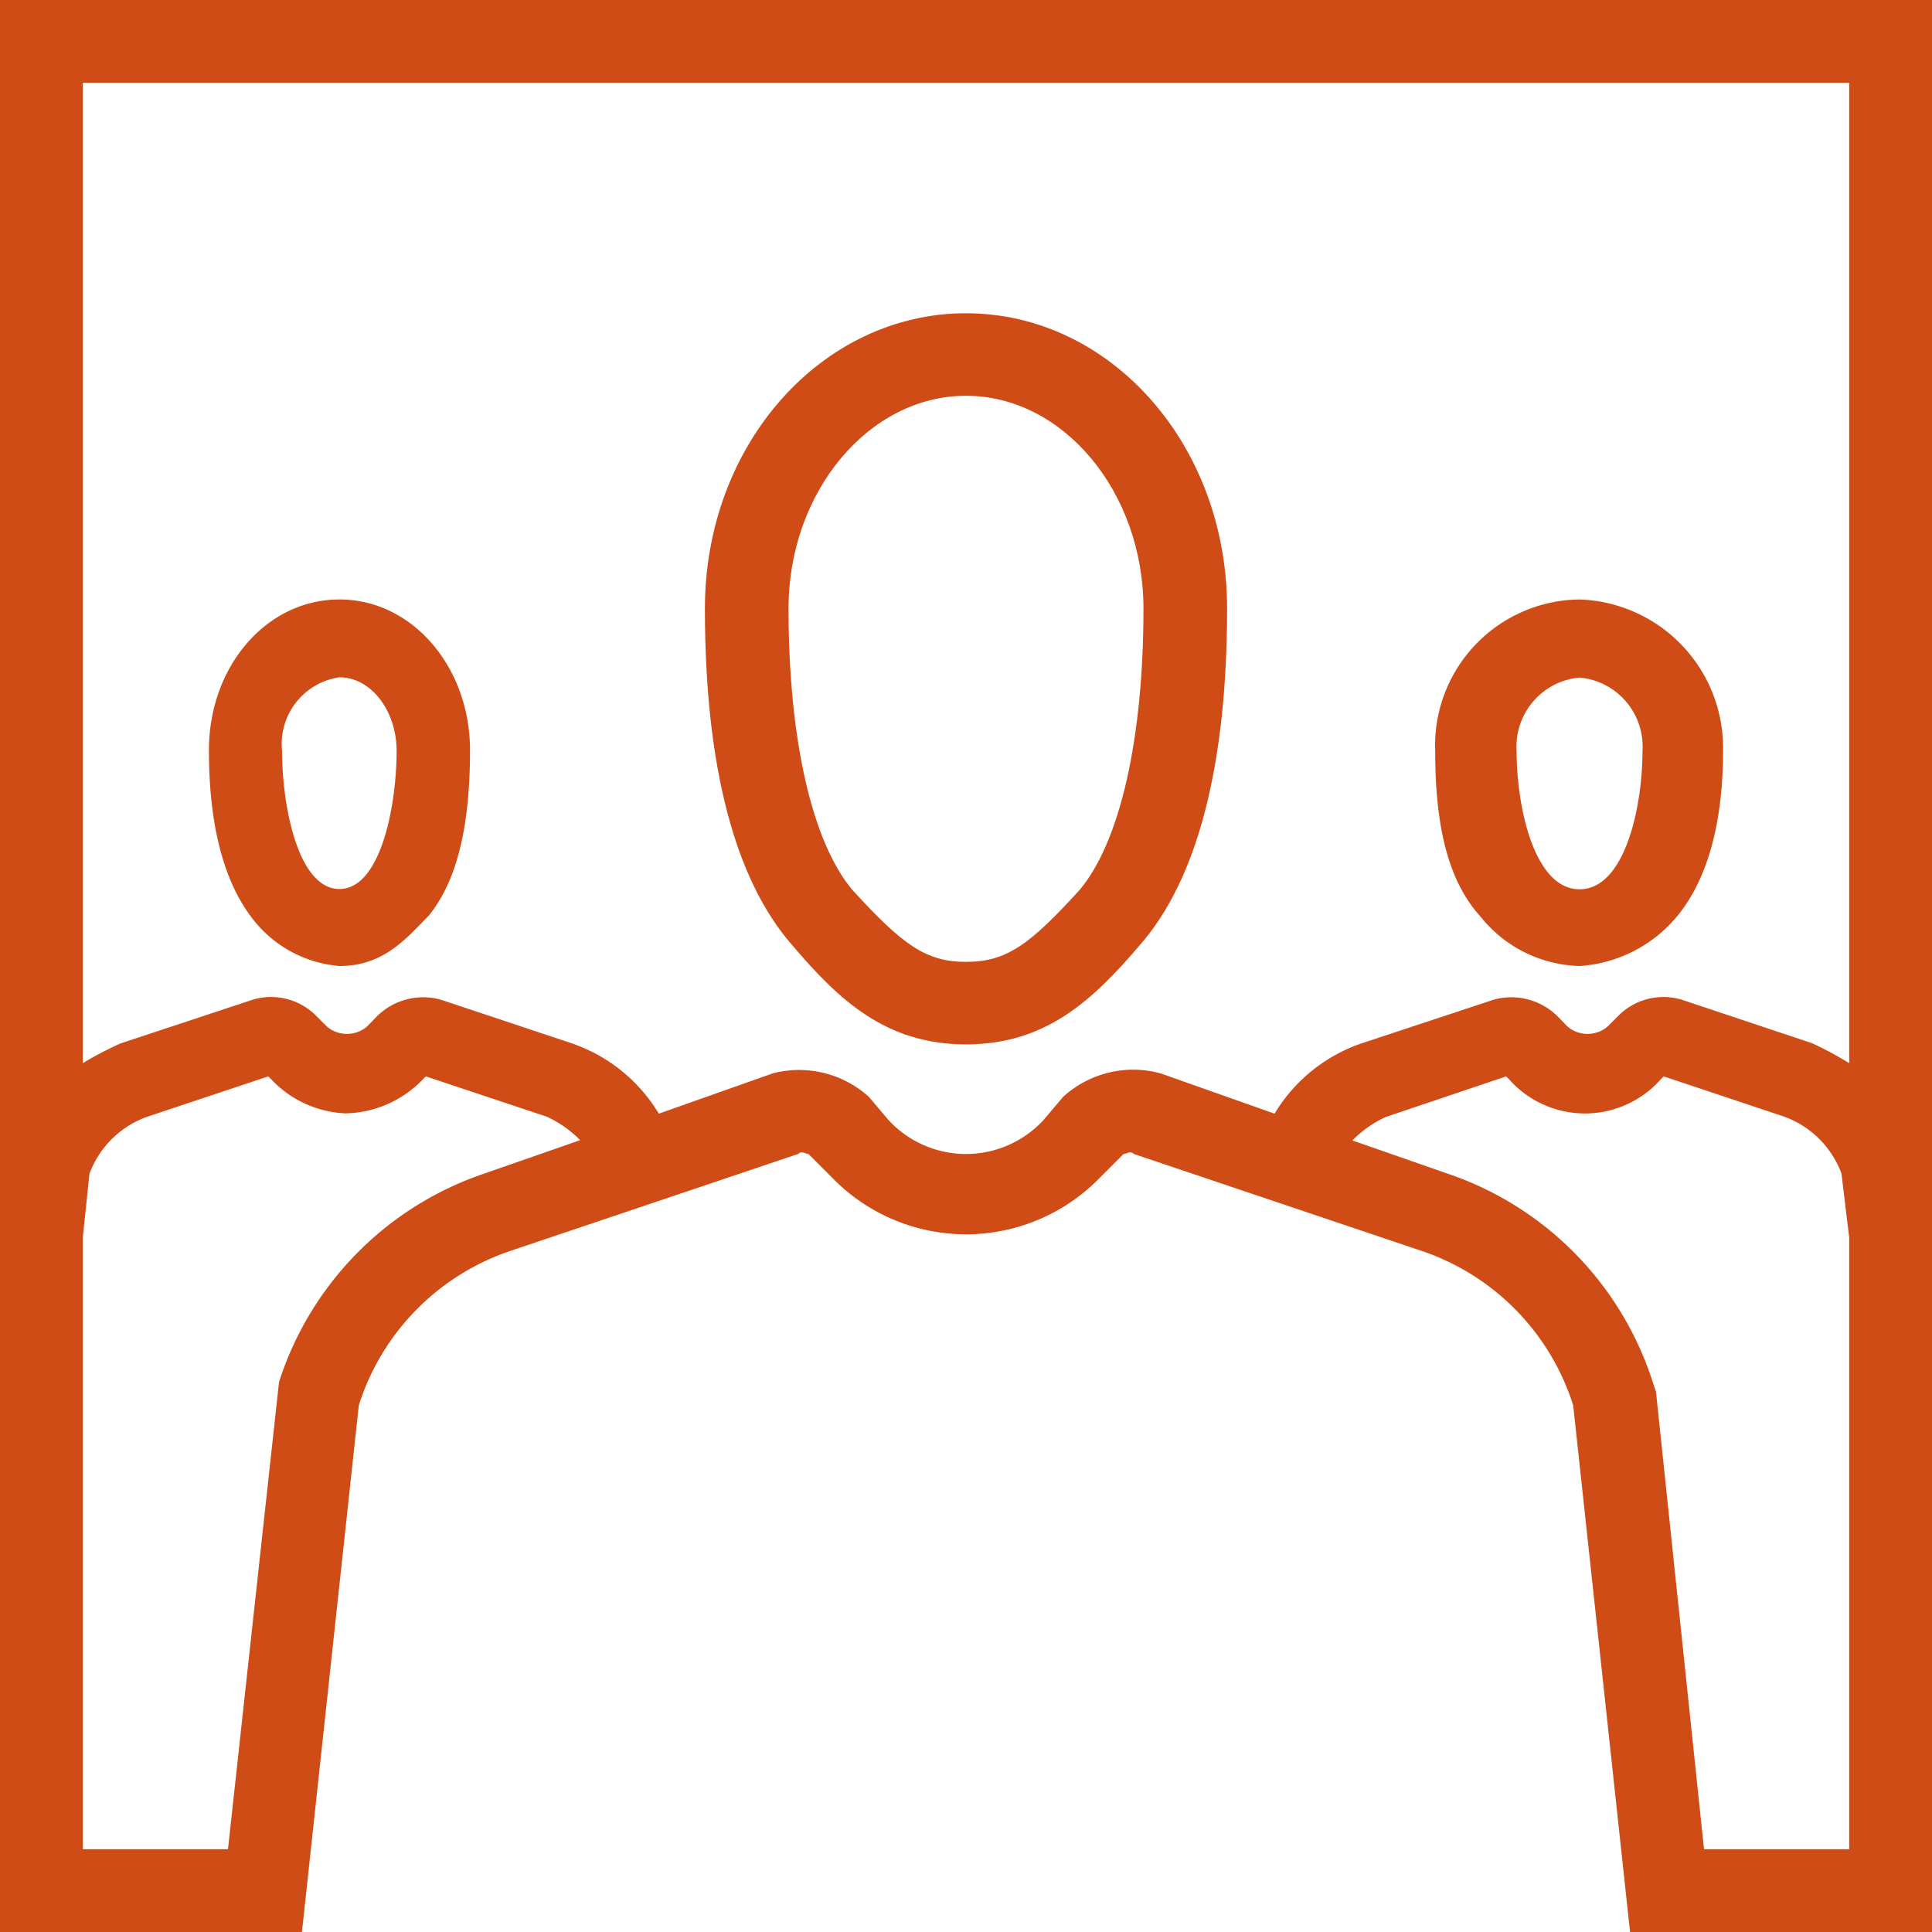
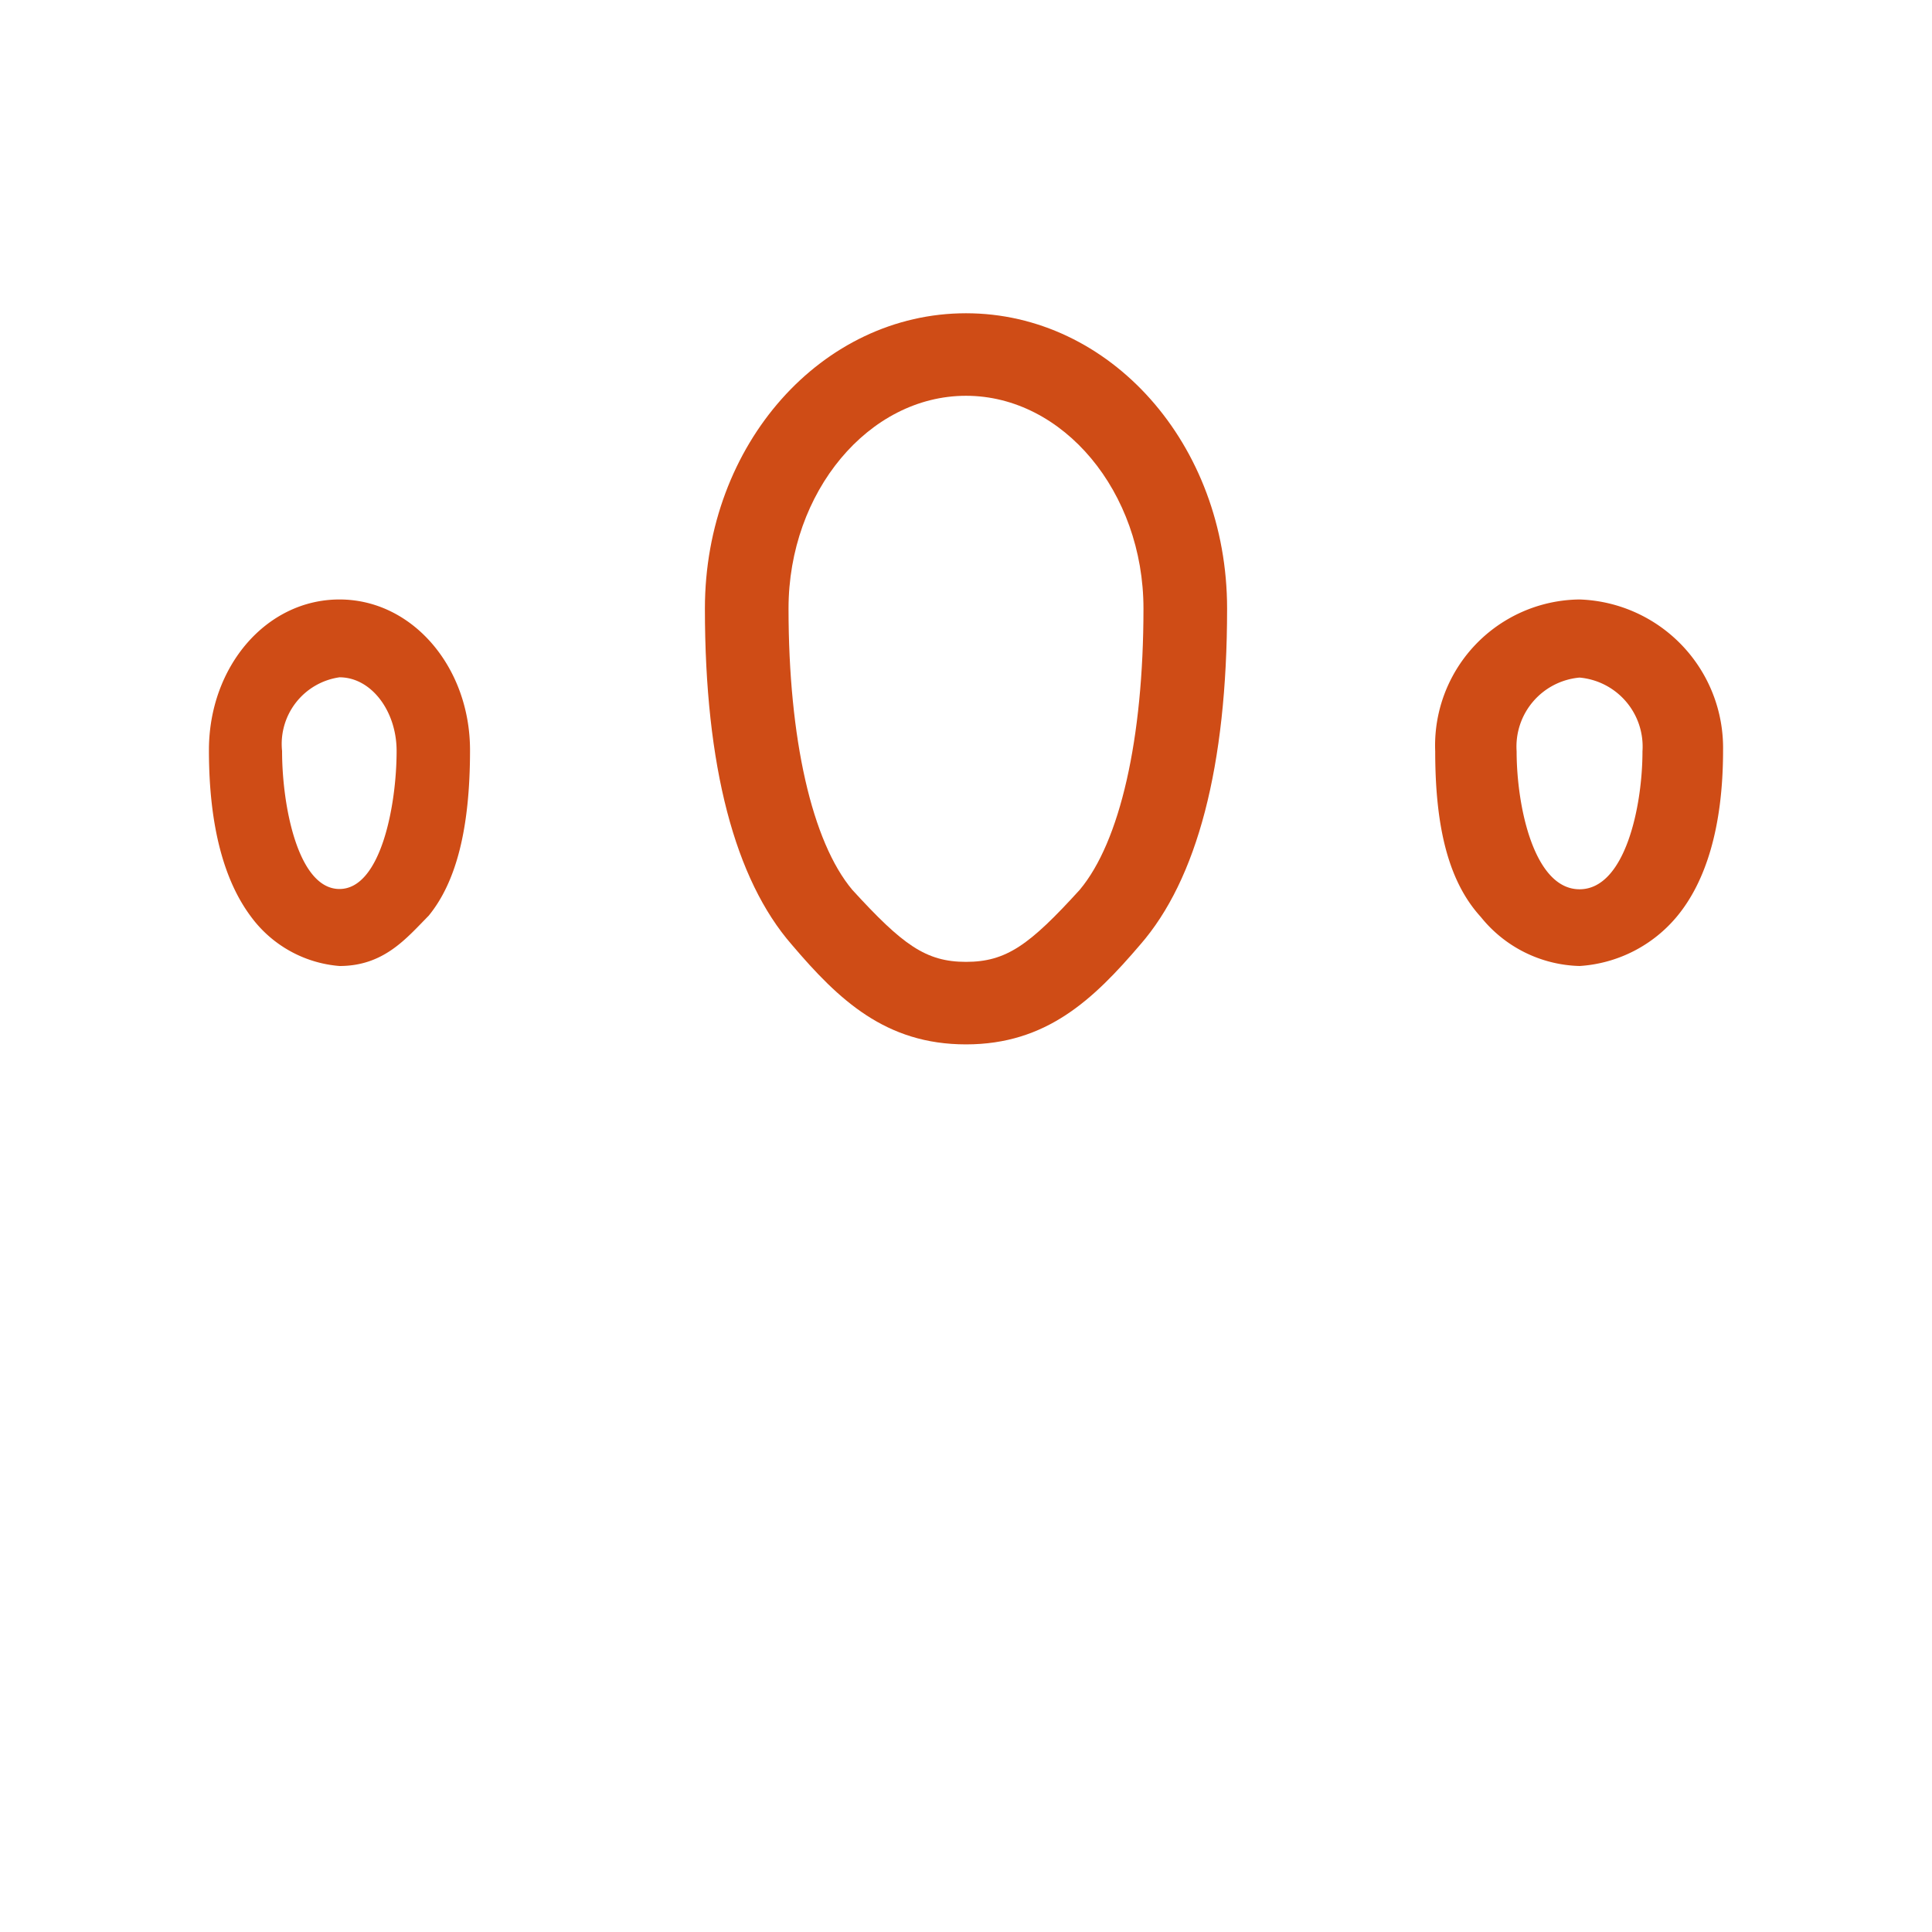
<svg xmlns="http://www.w3.org/2000/svg" id="Capa_1" data-name="Capa 1" width="70" height="70" viewBox="0 0 70 70">
  <defs>
    <style>.cls-1{fill:#cf4c16;fill-rule:evenodd;}</style>
  </defs>
  <path class="cls-1" d="M57.23,24.55a2.51,2.51,0,0,1,2.28,2.67c0,2-.63,5-2.28,5s-2.28-3-2.28-5A2.51,2.51,0,0,1,57.23,24.55Zm0,10.45a5,5,0,0,0,3.55-1.82c1-1.22,1.65-3.16,1.65-6a5.38,5.38,0,0,0-5.2-5.46A5.29,5.29,0,0,0,52,27.22c0,2.8.5,4.74,1.65,6A4.74,4.74,0,0,0,57.23,35Z" />
  <path class="cls-1" d="M12.3,32.21c-1.5,0-2.08-3-2.08-5a2.44,2.44,0,0,1,2.08-2.67c1.15,0,2.07,1.22,2.07,2.67C14.37,29.17,13.8,32.21,12.3,32.21Zm0,2.79c1.61,0,2.42-1,3.23-1.82,1-1.22,1.5-3.16,1.5-6,0-3-2.08-5.46-4.73-5.46s-4.73,2.43-4.73,5.46c0,2.8.57,4.74,1.5,6A4.42,4.42,0,0,0,12.3,35Z" />
-   <path class="cls-1" d="M61.74,67,60,50.43l-.12-.36a11.76,11.76,0,0,0-7.41-7.54L49,41.32a4.06,4.06,0,0,1,1.21-.85L54.57,39l.12.12a3.67,3.67,0,0,0,5.47,0l.12-.12,4.37,1.46a3.48,3.48,0,0,1,2.07,2.06L67,44.84V67ZM38.52,39.74l-.72.85a3.82,3.82,0,0,1-5.6,0l-.72-.85A3.77,3.77,0,0,0,28,38.89l-4.13,1.46a5.91,5.91,0,0,0-3.16-2.55l-4.74-1.58a2.38,2.38,0,0,0-2.31.6l-.36.37a1.12,1.12,0,0,1-1.46,0l-.37-.37a2.3,2.3,0,0,0-2.31-.6L4.38,37.8A12.51,12.51,0,0,0,3,38.52V3H67V38.52a12.51,12.51,0,0,0-1.34-.72l-4.73-1.58a2.3,2.3,0,0,0-2.31.6l-.37.37a1.12,1.12,0,0,1-1.46,0l-.36-.37a2.38,2.38,0,0,0-2.31-.6L49.34,37.8a5.91,5.91,0,0,0-3.16,2.55l-4.13-1.46A3.77,3.77,0,0,0,38.52,39.74Zm-21,2.79a11.76,11.76,0,0,0-7.41,7.54L8.26,67H3V44.84l.24-2.31a3.48,3.48,0,0,1,2.07-2.06L9.72,39l.12.12a3.93,3.93,0,0,0,2.68,1.22,4,4,0,0,0,2.79-1.22l.12-.12,4.38,1.46a4.06,4.06,0,0,1,1.21.85ZM0,0V70H10.94L13,50.92a8.66,8.66,0,0,1,5.47-5.59l10.45-3.52c.13-.13.25,0,.37,0l.85.85a6.76,6.76,0,0,0,9.72,0l.85-.85c.12,0,.24-.13.37,0l10.45,3.52A8.66,8.66,0,0,1,57,50.92L59.06,70H70V0Z" />
  <path class="cls-1" d="M39.12,32.24c-1.82,2-2.66,2.61-4.12,2.61s-2.3-.62-4.12-2.61c-1.46-1.74-2.31-5.47-2.31-10.19,0-4.23,2.91-7.71,6.43-7.71s6.43,3.48,6.43,7.71C41.43,26.77,40.58,30.5,39.12,32.24ZM35,11.35c-5.21,0-9.46,4.73-9.46,10.7,0,5.72,1.09,9.82,3.15,12.18,1.7,2,3.4,3.61,6.31,3.61s4.61-1.62,6.31-3.61c2.06-2.36,3.15-6.46,3.15-12.18C44.46,16.08,40.21,11.35,35,11.35Z" />
</svg>